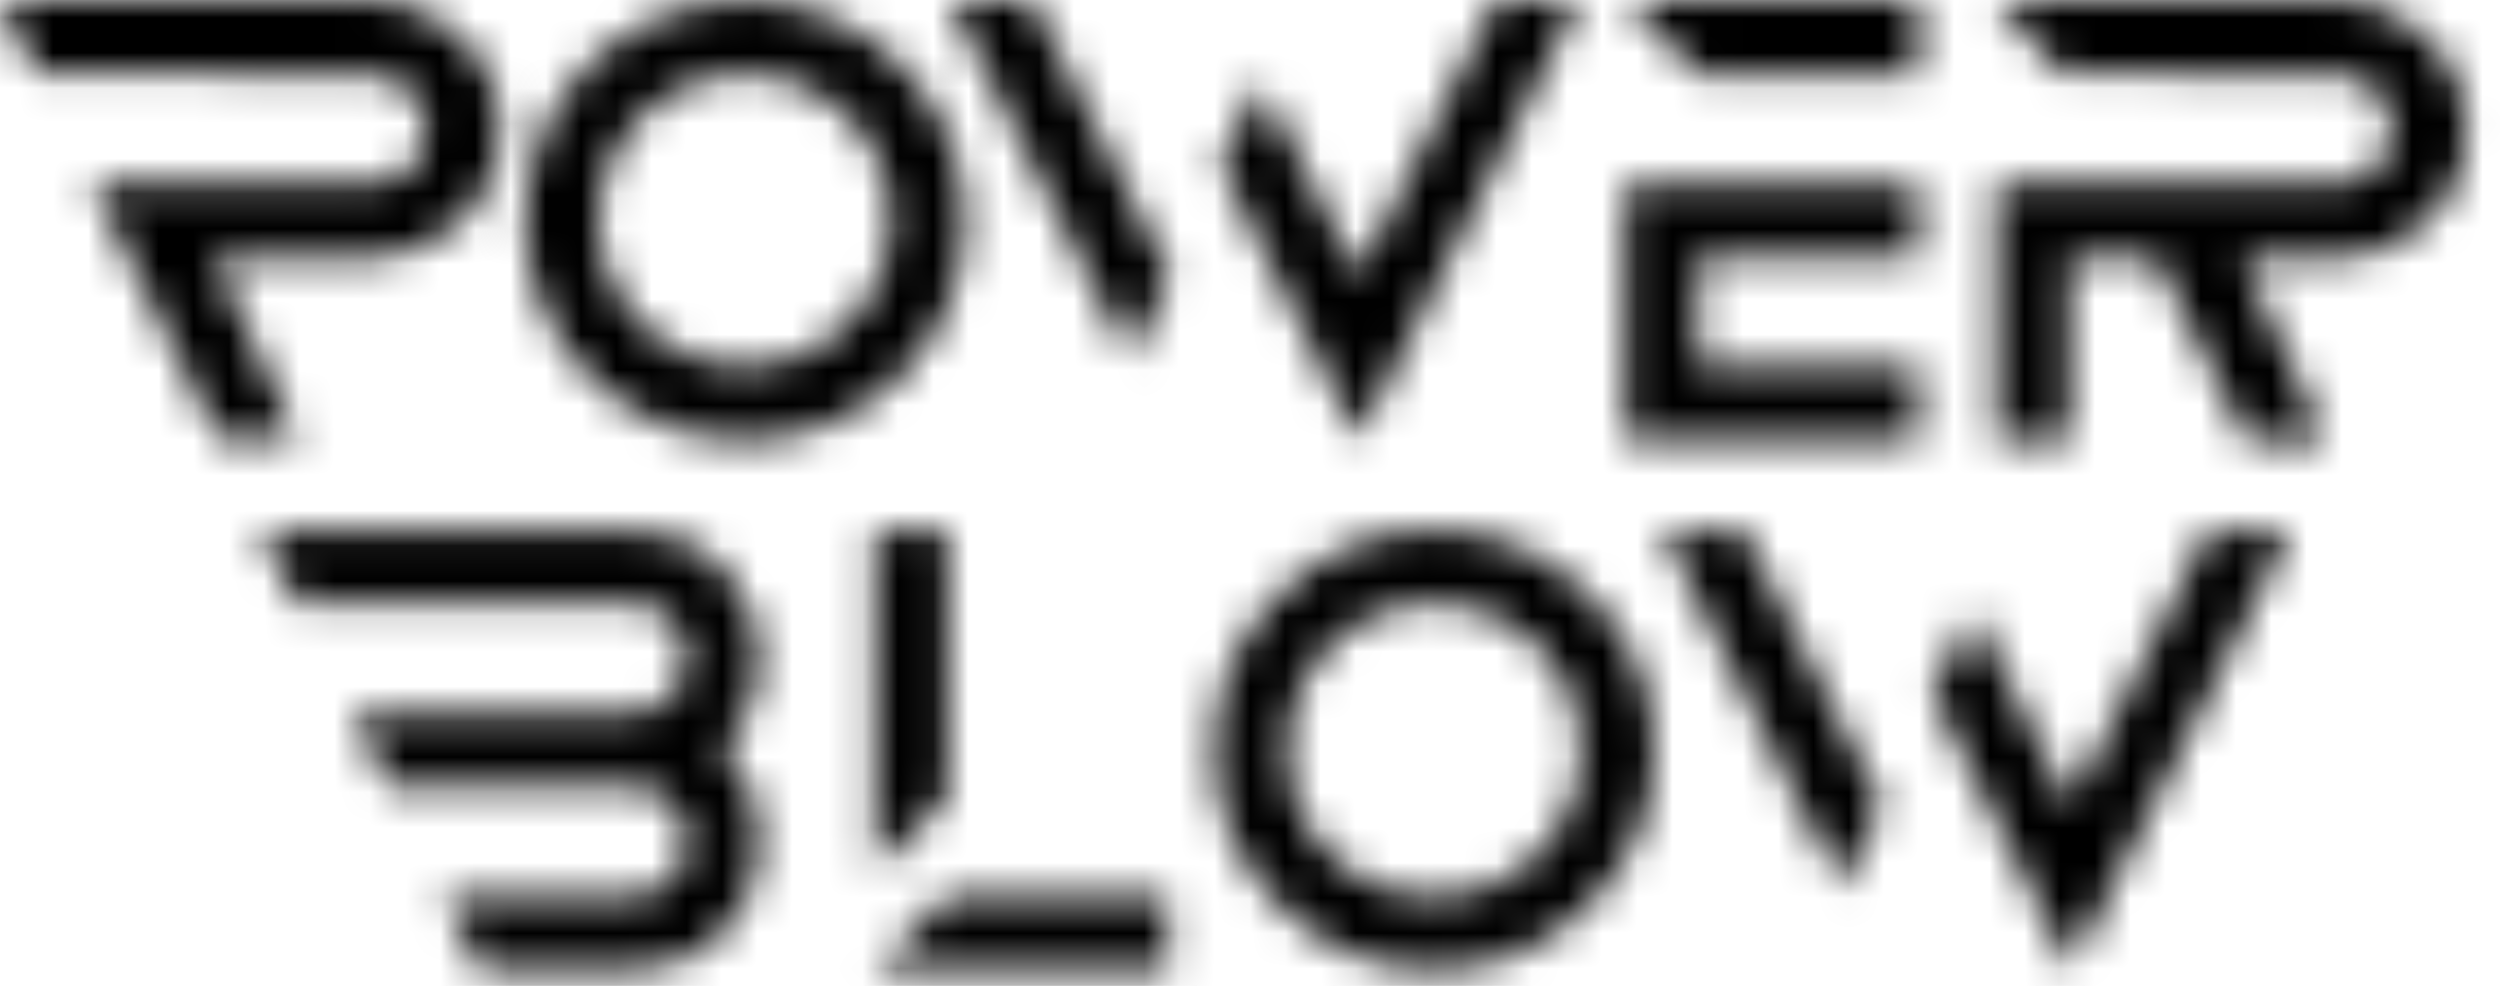
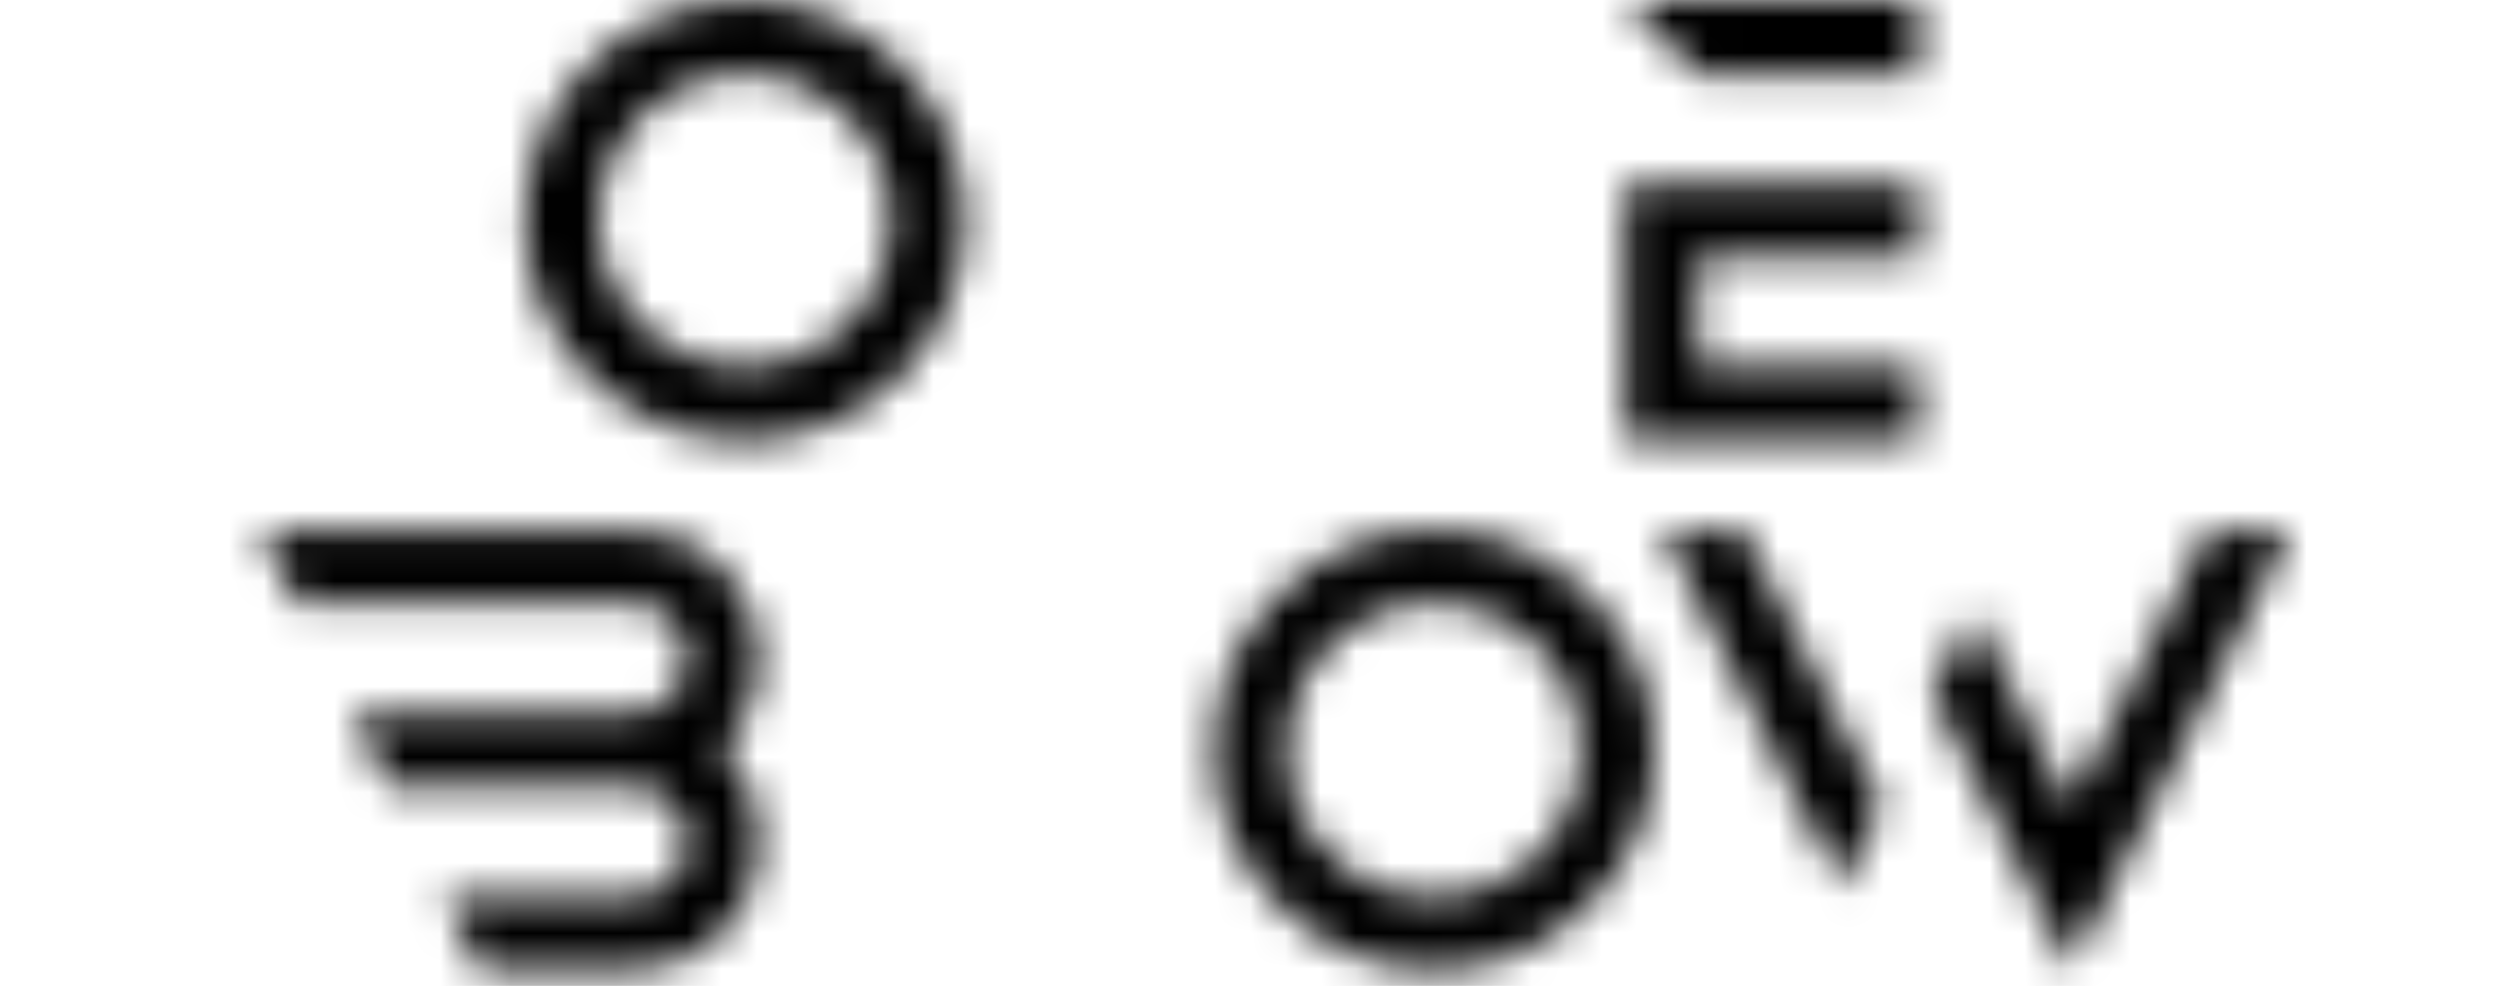
<svg xmlns="http://www.w3.org/2000/svg" width="71" height="28" viewBox="0 0 71 28" fill="none">
  <mask id="mask0_10968_5675" style="mask-type:luminance" maskUnits="userSpaceOnUse" x="26" y="0" width="19" height="13">
-     <path d="M33.243 7.836L32.073 10.177L26.98 0.016H29.306L33.243 7.836ZM44.831 0.016L38.583 12.502L34.646 4.682L35.816 2.341L38.576 7.836L42.49 0.008H44.815L44.831 0.016Z" fill="white" />
-   </mask>
+     </mask>
  <g mask="url(#mask0_10968_5675)">
    <path d="M73.299 -12.844H-3.379V33.645H73.299V-12.844Z" fill="black" />
  </g>
  <mask id="mask1_10968_5675" style="mask-type:luminance" maskUnits="userSpaceOnUse" x="24" y="15" width="10" height="13">
    <path d="M26.92 15.051V22.623L24.843 24.716V15.059H26.92V15.051ZM33.167 25.445V27.537H24.851L26.928 25.445H33.175H33.167Z" fill="white" />
  </mask>
  <g mask="url(#mask1_10968_5675)">
-     <path d="M73.3 -12.84H-3.378V33.649H73.3V-12.84Z" fill="black" />
-   </g>
+     </g>
  <mask id="mask2_10968_5675" style="mask-type:luminance" maskUnits="userSpaceOnUse" x="34" y="15" width="13" height="13">
    <path d="M45.126 16.895C46.358 18.112 46.986 19.577 46.986 21.298C46.986 23.019 46.358 24.499 45.126 25.7C43.909 26.917 42.46 27.545 40.723 27.545C38.987 27.545 37.538 26.917 36.321 25.7C35.104 24.483 34.476 23.034 34.476 21.298C34.476 19.562 35.104 18.112 36.321 16.895C37.522 15.679 38.987 15.051 40.723 15.051C42.46 15.051 43.909 15.679 45.126 16.895ZM37.778 18.36C36.972 19.166 36.577 20.159 36.577 21.298C36.577 22.437 36.964 23.437 37.778 24.251C38.584 25.057 39.584 25.452 40.731 25.452C41.878 25.452 42.855 25.065 43.669 24.251C44.498 23.422 44.886 22.445 44.886 21.298C44.886 20.151 44.475 19.174 43.669 18.36C42.863 17.554 41.87 17.143 40.731 17.143C39.592 17.143 38.608 17.531 37.778 18.36Z" fill="white" />
  </mask>
  <g mask="url(#mask2_10968_5675)">
    <path d="M73.3 -12.84H-3.378V33.649H73.3V-12.84Z" fill="black" />
  </g>
  <mask id="mask3_10968_5675" style="mask-type:luminance" maskUnits="userSpaceOnUse" x="47" y="15" width="19" height="13">
    <path d="M53.457 22.871L52.287 25.212L47.195 15.051H49.52L53.457 22.871ZM65.06 15.051L58.813 27.537L54.876 19.717L56.046 17.376L58.806 22.871L62.72 15.051H65.045H65.06Z" fill="white" />
  </mask>
  <g mask="url(#mask3_10968_5675)">
    <path d="M73.3 -12.84H-3.379V33.649H73.3V-12.84Z" fill="black" />
  </g>
  <mask id="mask4_10968_5675" style="mask-type:luminance" maskUnits="userSpaceOnUse" x="46" y="5" width="9" height="8">
    <path d="M46.162 5.234V7.304V12.334V12.505H48.239H54.478V10.412H48.239V7.304H54.478V5.234H48.239H46.162Z" fill="white" />
  </mask>
  <g mask="url(#mask4_10968_5675)">
    <path d="M73.297 -12.84H-3.381V33.649H73.297V-12.84Z" fill="black" />
  </g>
  <mask id="mask5_10968_5675" style="mask-type:luminance" maskUnits="userSpaceOnUse" x="46" y="0" width="9" height="3">
    <path d="M46.162 0.016L48.239 2.108H54.478V0.016H46.162Z" fill="white" />
  </mask>
  <g mask="url(#mask5_10968_5675)">
    <path d="M73.297 -12.84H-3.381V33.649H73.297V-12.84Z" fill="black" />
  </g>
  <mask id="mask6_10968_5675" style="mask-type:luminance" maskUnits="userSpaceOnUse" x="7" y="15" width="15" height="13">
    <path d="M21.578 18.682C21.578 18.178 21.485 17.713 21.299 17.279C21.113 16.83 20.85 16.45 20.517 16.124C20.191 15.775 19.796 15.535 19.346 15.326C18.897 15.14 18.424 15.047 17.943 15.047H7.395L8.433 17.14H17.951C18.153 17.14 18.362 17.171 18.54 17.248C18.742 17.326 18.912 17.434 19.052 17.589C19.191 17.729 19.3 17.899 19.377 18.093C19.455 18.279 19.501 18.48 19.501 18.682C19.501 18.899 19.455 19.101 19.377 19.287C19.3 19.473 19.191 19.643 19.052 19.79C18.912 19.945 18.742 20.054 18.54 20.139C18.354 20.232 18.153 20.263 17.951 20.263H9.999L11.03 22.34H17.951C18.168 22.34 18.377 22.387 18.579 22.464C18.765 22.542 18.928 22.666 19.067 22.813C19.207 22.953 19.315 23.123 19.393 23.317C19.47 23.503 19.517 23.704 19.517 23.906C19.517 24.108 19.47 24.317 19.393 24.495C19.315 24.681 19.207 24.852 19.067 24.999C18.928 25.154 18.757 25.262 18.556 25.34C18.37 25.417 18.168 25.448 17.967 25.448H12.603L13.626 27.541H17.967C18.47 27.541 18.935 27.448 19.369 27.262C19.819 27.061 20.214 26.812 20.54 26.464C20.865 26.138 21.129 25.758 21.323 25.309C21.509 24.875 21.602 24.402 21.602 23.906C21.602 22.875 21.245 21.999 20.509 21.302C21.245 20.581 21.602 19.713 21.602 18.698L21.578 18.682Z" fill="white" />
  </mask>
  <g mask="url(#mask6_10968_5675)">
    <path d="M73.299 -12.844H-3.379V33.645H73.299V-12.844Z" fill="black" />
  </g>
  <mask id="mask7_10968_5675" style="mask-type:luminance" maskUnits="userSpaceOnUse" x="14" y="0" width="14" height="13">
    <path d="M21.159 0.008C17.703 0.008 14.905 2.806 14.905 6.263C14.905 9.72 17.703 12.518 21.159 12.518C24.616 12.518 27.414 9.72 27.414 6.263C27.414 2.806 24.608 0.008 21.159 0.008ZM21.152 10.402C18.865 10.402 17.005 8.549 17.005 6.255C17.005 3.961 18.857 2.108 21.152 2.108C23.446 2.108 25.298 3.961 25.298 6.255C25.298 8.549 23.446 10.402 21.152 10.402Z" fill="white" />
  </mask>
  <g mask="url(#mask7_10968_5675)">
    <path d="M73.298 -12.844H-3.38V33.645H73.298V-12.844Z" fill="black" />
  </g>
  <mask id="mask8_10968_5675" style="mask-type:luminance" maskUnits="userSpaceOnUse" x="0" y="0" width="15" height="13">
    <path d="M14.192 3.651C14.192 3.434 14.168 3.217 14.137 3.015C14.137 2.984 14.13 2.961 14.122 2.93C14.122 2.907 14.106 2.891 14.106 2.868C14.075 2.728 14.037 2.589 13.99 2.457C13.975 2.403 13.951 2.356 13.936 2.302C13.928 2.279 13.92 2.263 13.913 2.24C13.866 2.131 13.812 2.023 13.758 1.922C13.587 1.612 13.378 1.333 13.13 1.085C13.122 1.077 13.107 1.07 13.099 1.054C12.781 0.729 12.393 0.481 11.959 0.287C11.572 0.124 11.177 0.039 10.766 0.016C10.696 0.016 10.618 0 10.549 0H0L1.039 2.093H3.558L10.533 2.108C10.758 2.108 10.96 2.155 11.161 2.232C11.347 2.31 11.51 2.434 11.649 2.581C11.789 2.728 11.897 2.891 11.975 3.085C12.052 3.271 12.099 3.472 12.099 3.674C12.099 3.875 12.052 4.085 11.975 4.263C11.897 4.449 11.789 4.619 11.649 4.767C11.587 4.844 11.502 4.906 11.425 4.96C11.339 5.015 11.254 5.061 11.153 5.1C11.138 5.108 11.115 5.115 11.099 5.123C10.921 5.193 10.727 5.224 10.533 5.224H2.604L3.635 7.301L6.216 12.494H8.464L6.061 7.301H6.162V7.317H10.533C10.533 7.317 10.603 7.317 10.642 7.317C11.107 7.301 11.541 7.216 11.952 7.038C12.393 6.844 12.781 6.596 13.107 6.263C13.114 6.255 13.122 6.247 13.13 6.239C13.378 5.991 13.595 5.72 13.765 5.402C13.82 5.302 13.874 5.193 13.92 5.085C13.928 5.069 13.936 5.046 13.944 5.03C13.959 4.999 13.967 4.968 13.982 4.929C14.029 4.805 14.068 4.681 14.099 4.55C14.114 4.495 14.13 4.441 14.137 4.387C14.137 4.371 14.137 4.364 14.137 4.348C14.176 4.131 14.199 3.906 14.199 3.674V3.643V3.658L14.192 3.651Z" fill="white" />
  </mask>
  <g mask="url(#mask8_10968_5675)">
-     <path d="M73.299 -12.844H-3.379V33.645H73.299V-12.844Z" fill="black" />
-   </g>
+     </g>
  <mask id="mask9_10968_5675" style="mask-type:luminance" maskUnits="userSpaceOnUse" x="56" y="0" width="15" height="13">
-     <path d="M70.034 3.651C70.034 3.434 70.011 3.217 69.98 3.015C69.98 2.984 69.972 2.961 69.965 2.93C69.965 2.907 69.949 2.891 69.949 2.868C69.918 2.728 69.879 2.589 69.833 2.457C69.817 2.403 69.794 2.356 69.778 2.302C69.771 2.279 69.763 2.263 69.755 2.24C69.709 2.131 69.654 2.023 69.6 1.922C69.43 1.612 69.221 1.333 68.972 1.085C68.965 1.077 68.949 1.07 68.941 1.054C68.624 0.729 68.236 0.481 67.802 0.287C67.415 0.124 67.019 0.039 66.609 0.016C66.539 0.016 66.461 0 66.391 0H56.688L58.548 2.093L66.368 2.108C66.593 2.108 66.794 2.155 66.996 2.232C67.182 2.31 67.345 2.434 67.484 2.581C67.624 2.721 67.732 2.891 67.81 3.085C67.887 3.279 67.934 3.472 67.934 3.674C67.934 3.875 67.887 4.085 67.81 4.263C67.732 4.449 67.624 4.619 67.484 4.767C67.422 4.844 67.337 4.906 67.26 4.96C67.174 5.015 67.089 5.061 66.988 5.1C66.973 5.108 66.95 5.115 66.934 5.123C66.756 5.193 66.562 5.224 66.368 5.224H56.695V12.502H58.773V7.317H61.222L61.431 7.735L63.795 12.502H66.043L63.694 7.324H66.384C66.384 7.324 66.454 7.324 66.492 7.324C66.957 7.309 67.391 7.224 67.802 7.045C68.244 6.852 68.631 6.604 68.957 6.27C68.965 6.263 68.972 6.255 68.98 6.247C69.228 5.999 69.445 5.728 69.616 5.41C69.67 5.309 69.724 5.201 69.771 5.092C69.778 5.077 69.786 5.053 69.794 5.038C69.809 5.007 69.817 4.976 69.833 4.937C69.879 4.813 69.918 4.689 69.949 4.557C69.965 4.503 69.98 4.449 69.988 4.395C69.988 4.379 69.988 4.371 69.988 4.356C70.027 4.139 70.05 3.914 70.05 3.682V3.651H70.034Z" fill="white" />
-   </mask>
+     </mask>
  <g mask="url(#mask9_10968_5675)">
    <path d="M73.298 -12.844H-3.38V33.645H73.298V-12.844Z" fill="black" />
  </g>
</svg>